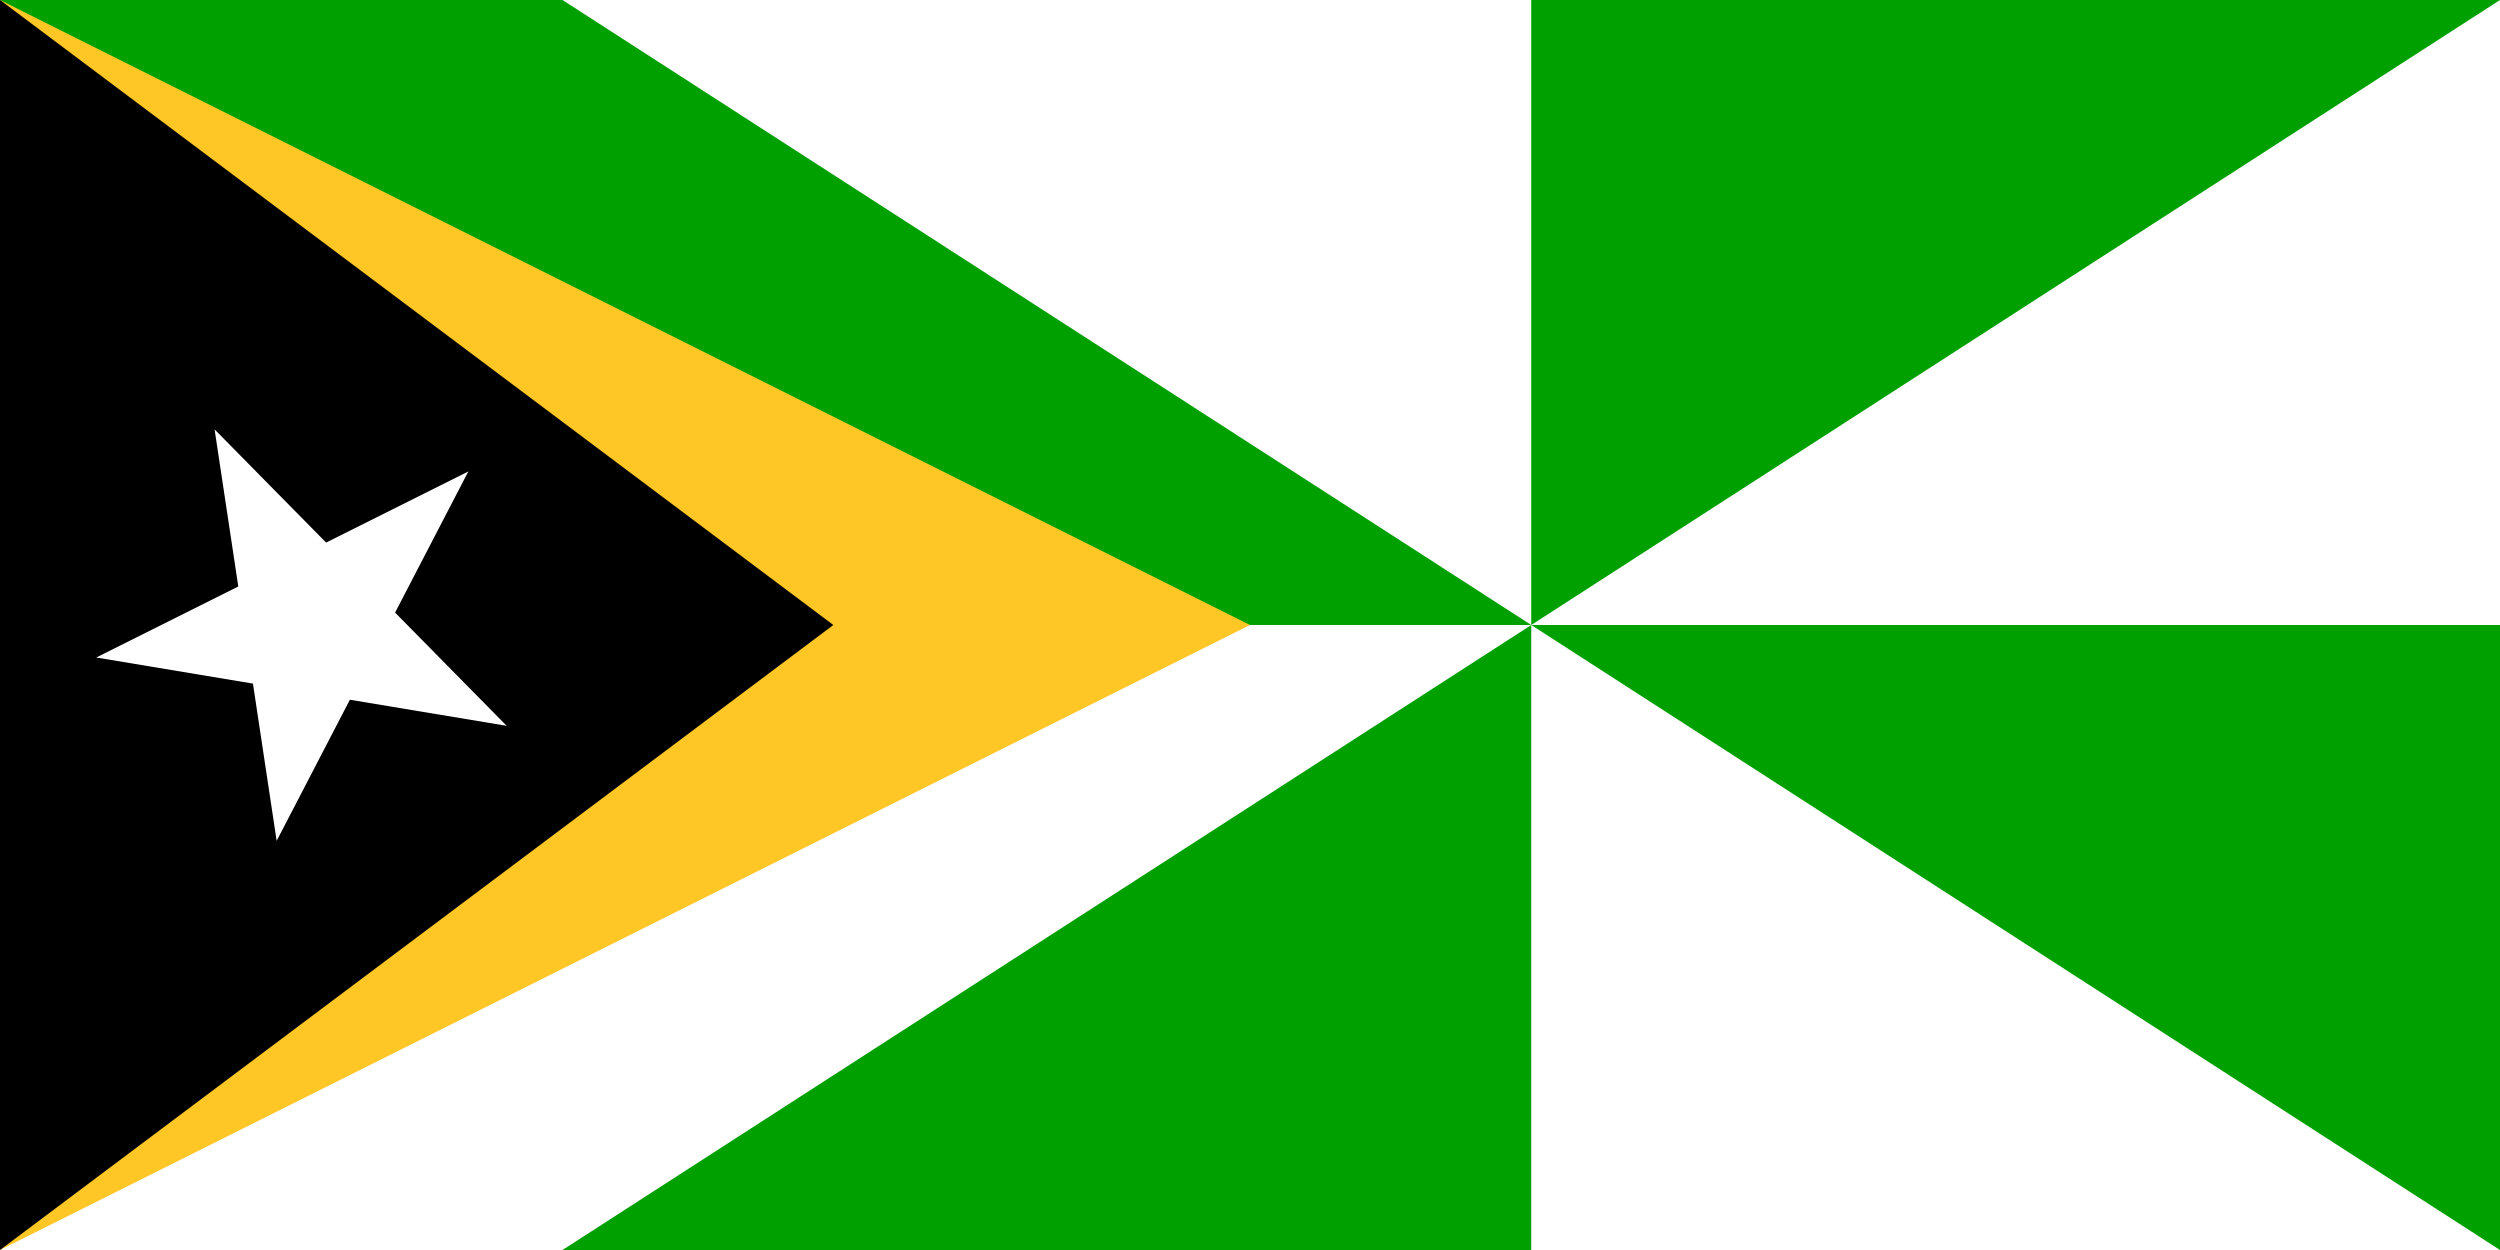
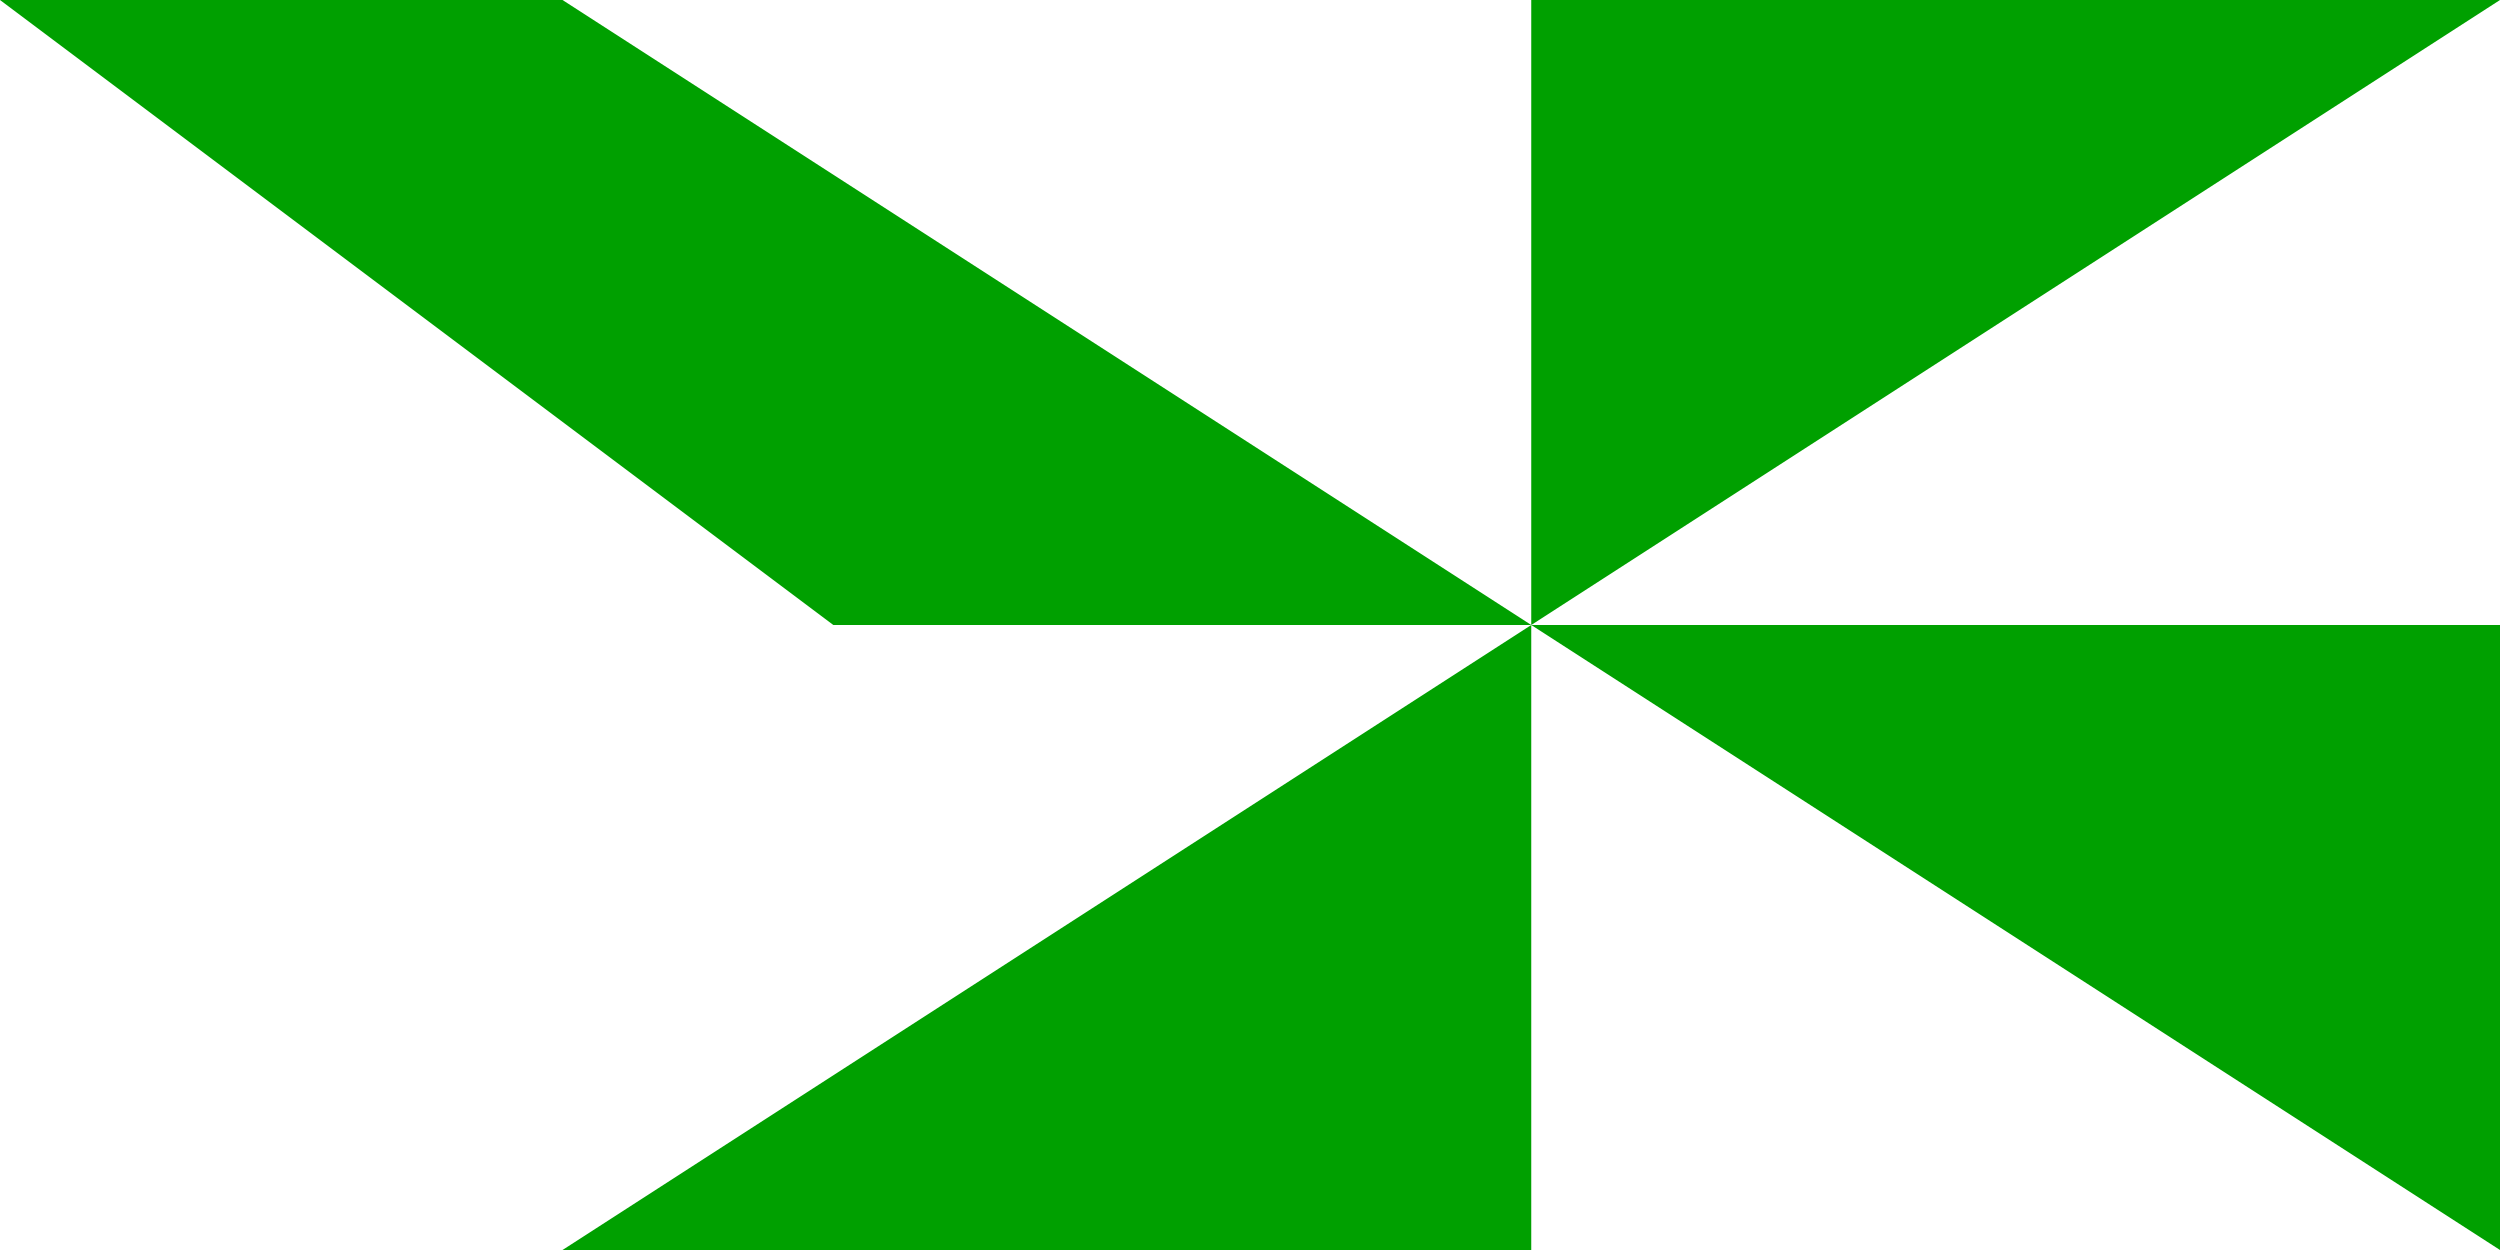
<svg xmlns="http://www.w3.org/2000/svg" height="600" viewBox="0 0 12 6" width="1200">
-   <path d="m0 0h12v6h-12z" fill="#fff" />
-   <path d="m0 0 4 3h8v3l-4.65-3-4.65 3h4.65v-6h4.65l-4.65 3-4.65-3z" fill="#00a000" />
-   <path d="m0 0v6l6-3z" fill="#ffc726" />
-   <path d="m0 0v6l4-3z" />
+   <path d="m0 0 4 3h8v3l-4.65-3-4.65 3h4.65v-6h4.65l-4.65 3-4.65-3" fill="#00a000" />
  <path d="m-.47-.939 1.402 1.423-1.97-.328 1.786-.893-.92 1.773z" fill="#fff" transform="translate(1.5 3)" />
</svg>